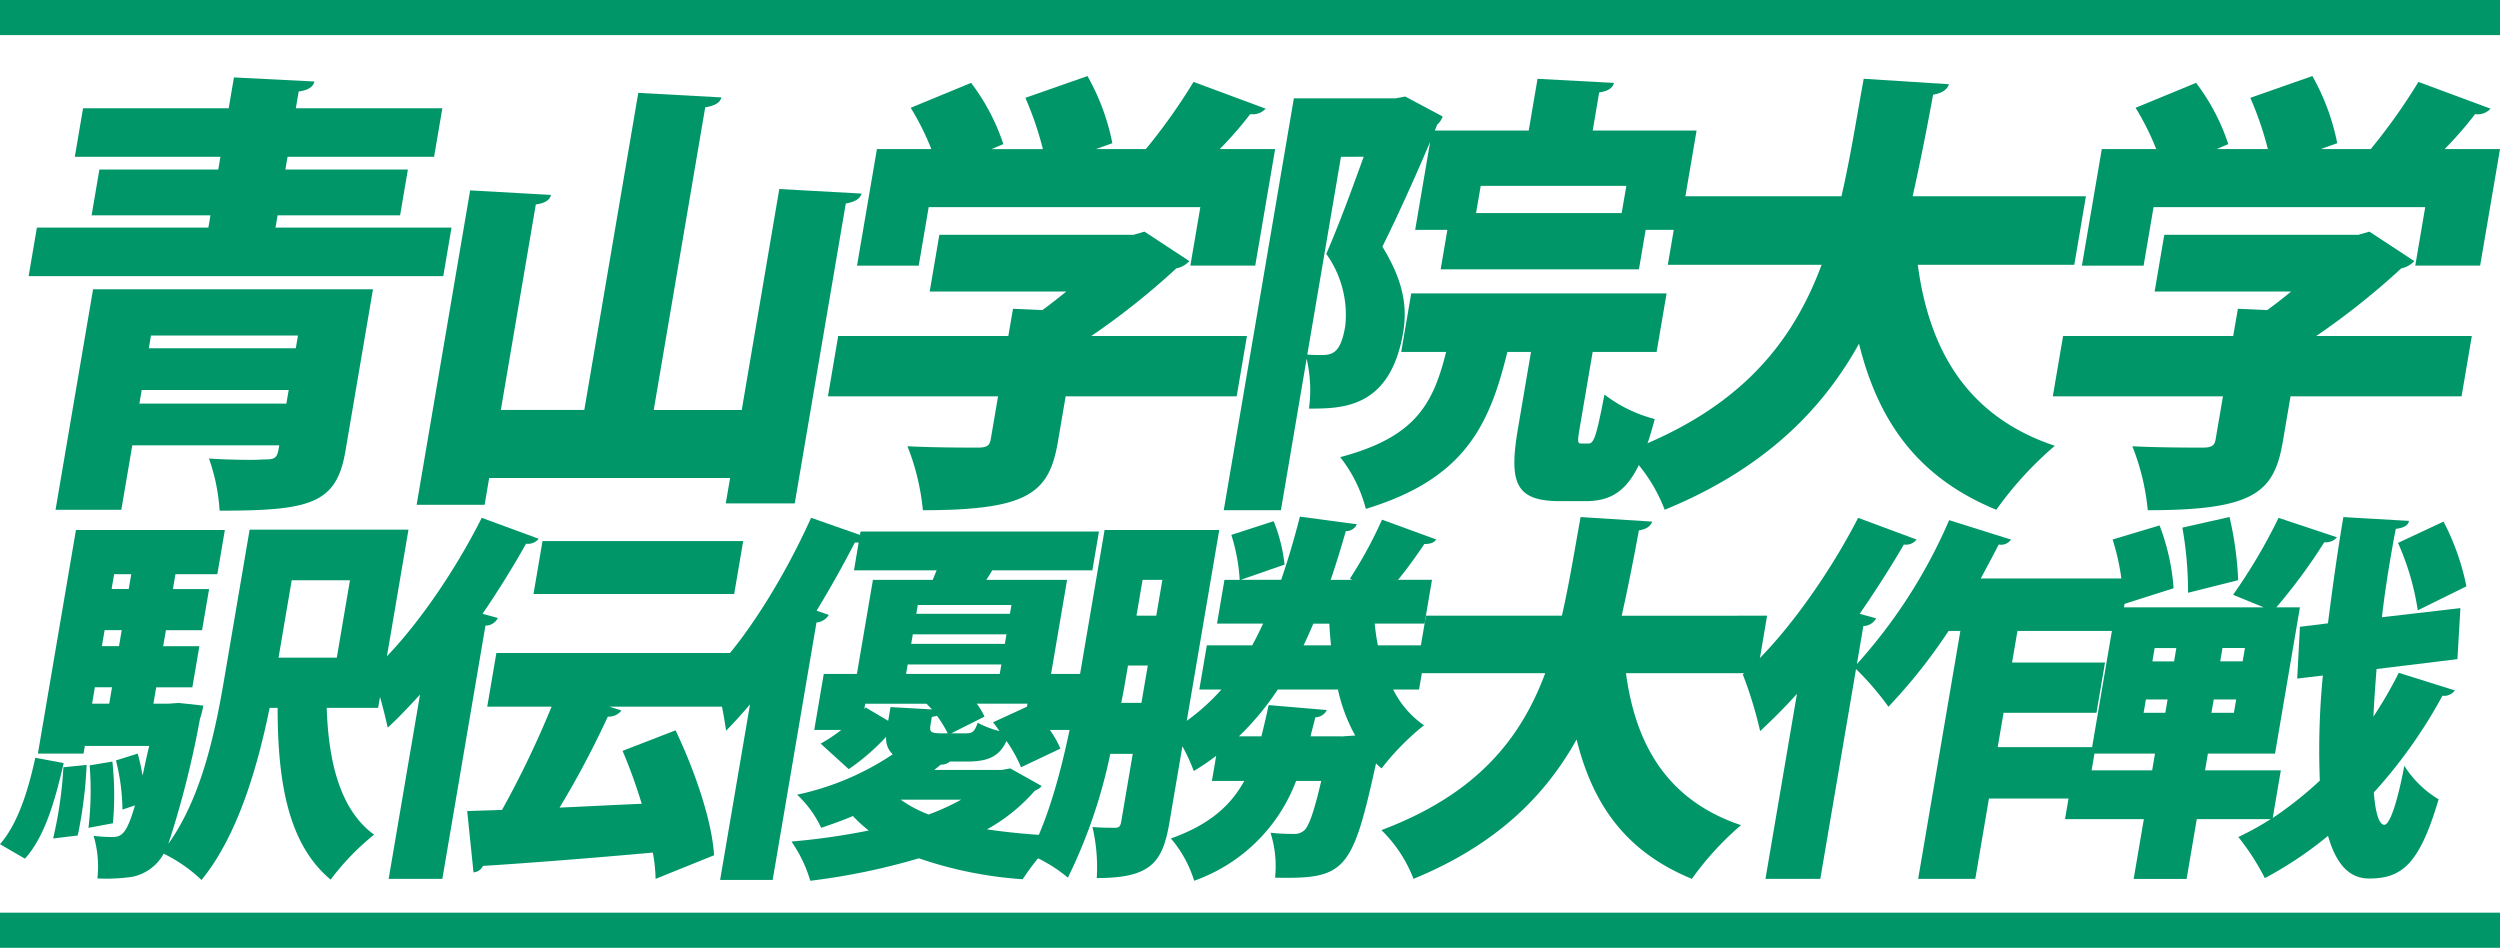
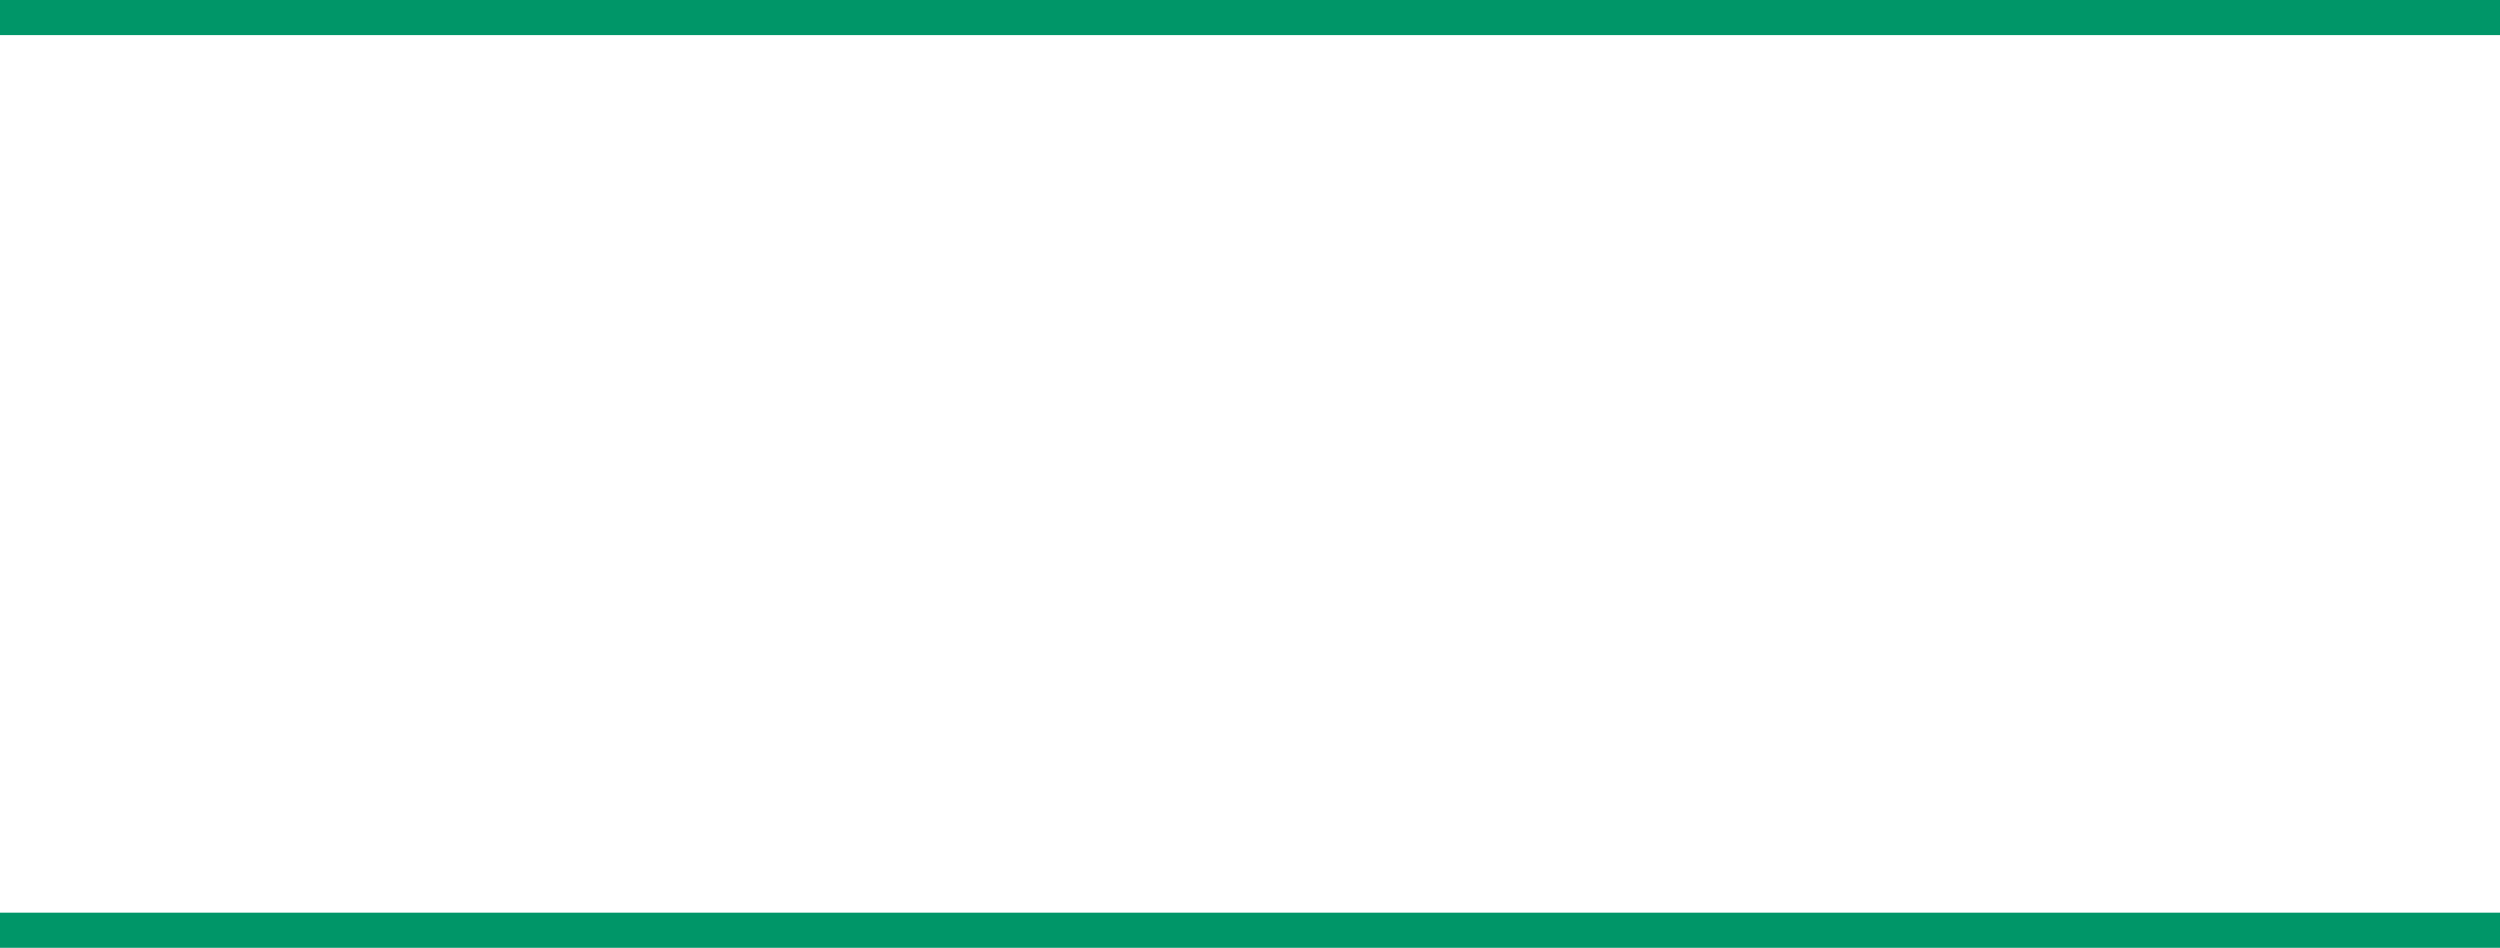
<svg xmlns="http://www.w3.org/2000/svg" width="213.659" height="81" viewBox="0 0 213.659 81">
  <defs>
    <clipPath id="clip-path">
-       <rect id="長方形_403" data-name="長方形 403" width="213.659" height="68.773" fill="#009668" />
-     </clipPath>
+       </clipPath>
  </defs>
  <g id="グループ_282" data-name="グループ 282" transform="translate(-1672.62 117.106)">
    <g id="グループ_131" data-name="グループ 131" transform="translate(12.12 -287.106)">
      <line id="線_5" data-name="線 5" x2="213.659" transform="translate(1660.5 171.5)" fill="none" stroke="#009668" stroke-width="3" />
      <line id="線_6" data-name="線 6" x2="213.659" transform="translate(1660.5 249.5)" fill="none" stroke="#009668" stroke-width="3" />
    </g>
    <g id="グループ_273" data-name="グループ 273" transform="translate(1672.62 -110.606)">
      <g id="グループ_272" data-name="グループ 272" clip-path="url(#clip-path)">
-         <path id="パス_9470" data-name="パス 9470" d="M32.227,13.363H47.27l-.706,4.149H11.128l.706-4.149H26.489l.178-1.047H16.51L17.176,8.4H27.334l.185-1.086H15.074l.706-4.149H28.225L28.674.53l6.88.349c-.118.465-.513.737-1.347.853l-.244,1.435H46.486l-.706,4.149H33.257L33.072,8.4H43.54l-.666,3.916H32.406Zm8.33,5.273L38.2,32.478c-.765,4.5-3,5.079-10.751,5.079a16.422,16.422,0,0,0-.908-4.459c1.034.078,2.5.116,3.547.116.62,0,1.131-.039,1.325-.039.93,0,.977-.271,1.135-1.2H19.987L19.05,37.48H13.428l3.207-18.843Zm-19.962,9.77H33.156l.2-1.163H20.792Zm13.551-5.816H21.584L21.4,23.677H33.961Z" transform="translate(-8.681 -0.413)" fill="#009668" />
        <path id="パス_9471" data-name="パス 9471" d="M192.894,14.744l7.029.388c-.112.426-.506.7-1.347.853l-4.362,25.628H188.32l.369-2.171H168.1l-.389,2.287H161.9l4.573-26.869,6.913.388c-.111.426-.468.7-1.3.814l-2.99,17.564h7.134l4.613-27.1,7.106.388c-.111.427-.506.7-1.386.853l-4.4,25.861h7.522Z" transform="translate(-126.293 -5.089)" fill="#009668" />
-         <path id="パス_9472" data-name="パス 9472" d="M357.553,22.216l-.878,5.157H342.058l-.66,3.877c-.746,4.381-2.508,5.855-11.542,5.855a19.757,19.757,0,0,0-1.318-5.467c2.151.116,5.214.116,5.99.116s1.034-.155,1.127-.7l.627-3.683H321.743l.878-5.157H337.16l.4-2.326,2.5.116c.706-.5,1.38-1.047,2.054-1.59H330.44l.825-4.847h16.593l.938-.271,3.836,2.52a2.079,2.079,0,0,1-1.114.62,63.077,63.077,0,0,1-7.264,5.777Zm-27.2-11.011-.851,5h-5.273l1.7-9.964h4.652a22.439,22.439,0,0,0-1.764-3.528L333.98.582a17.983,17.983,0,0,1,2.754,5.234l-1,.427h4.381a27.776,27.776,0,0,0-1.5-4.381L343.926,0a19.254,19.254,0,0,1,2.125,5.738l-1.4.5h4.265A49.988,49.988,0,0,0,352.99.5l6.163,2.287a1.481,1.481,0,0,1-1.32.465,31.915,31.915,0,0,1-2.6,2.985h4.73l-1.7,9.964h-5.544l.851-5Z" transform="translate(-250.985)" fill="#009668" />
+         <path id="パス_9472" data-name="パス 9472" d="M357.553,22.216l-.878,5.157H342.058l-.66,3.877c-.746,4.381-2.508,5.855-11.542,5.855a19.757,19.757,0,0,0-1.318-5.467c2.151.116,5.214.116,5.99.116s1.034-.155,1.127-.7l.627-3.683H321.743l.878-5.157H337.16l.4-2.326,2.5.116c.706-.5,1.38-1.047,2.054-1.59H330.44l.825-4.847h16.593l.938-.271,3.836,2.52a2.079,2.079,0,0,1-1.114.62,63.077,63.077,0,0,1-7.264,5.777Zm-27.2-11.011-.851,5h-5.273h4.652a22.439,22.439,0,0,0-1.764-3.528L333.98.582a17.983,17.983,0,0,1,2.754,5.234l-1,.427h4.381a27.776,27.776,0,0,0-1.5-4.381L343.926,0a19.254,19.254,0,0,1,2.125,5.738l-1.4.5h4.265A49.988,49.988,0,0,0,352.99.5l6.163,2.287a1.481,1.481,0,0,1-1.32.465,31.915,31.915,0,0,1-2.6,2.985h4.73l-1.7,9.964h-5.544l.851-5Z" transform="translate(-250.985)" fill="#009668" />
        <path id="パス_9473" data-name="パス 9473" d="M491.892,13.969l1.28-7.522c-1.232,2.908-2.788,6.359-4.083,8.956,1.76,2.869,2.16,5.079,1.777,7.328-1.109,6.514-5.219,6.514-8.049,6.514a11.974,11.974,0,0,0-.2-4.265l-2.2,12.95h-4.885l5.992-35.2H490.2l.84-.155,3.2,1.706a1.647,1.647,0,0,1-.468.7l-.2.5h8.025l.752-4.42,6.532.349c-.111.427-.468.7-1.263.814l-.554,3.257h8.878l-1.445,8.491h-2.908l-.574,3.373H494.07l.574-3.373Zm-6.343-6.242-2.877,16.9c.459.039.924.039,1.273.039,1.008,0,1.61-.349,1.973-2.481a8.95,8.95,0,0,0-1.626-6.165c1.01-2.288,2.236-5.622,3.2-8.3Zm20.408,23.147c-.211,1.241-.192,1.357.157,1.357h.581c.465,0,.674-.543,1.372-4.187a12,12,0,0,0,4.3,2.094c-1.434,5.467-2.978,7.018-5.924,7.018h-2.171c-3.838,0-4.382-1.59-3.59-6.242l1.109-6.514H499.77c-1.541,6.32-3.67,10.856-12.092,13.415a12.013,12.013,0,0,0-2.194-4.42c6.254-1.667,7.911-4.342,9.052-8.995H490.7l.852-5h21.827l-.851,5h-5.467Zm3.983-20.666H497.494l-.4,2.326h12.445Z" transform="translate(-370.946 -0.825)" fill="#009668" />
        <path id="パス_9474" data-name="パス 9474" d="M670.339,16.955H656.963c.988,7.405,4.3,12.989,11.712,15.47a30.307,30.307,0,0,0-5,5.467c-6.7-2.753-10.079-7.522-11.735-14.191-3.187,5.738-8.187,10.74-16.606,14.191a13.787,13.787,0,0,0-3.265-4.963c9.692-3.645,14.177-9.267,16.676-15.974H635.6l1-5.855h13.841c.742-3.218,1.277-6.591,1.9-10.042l7.287.465c-.157.465-.6.775-1.354.892-.527,2.869-1.106,5.816-1.75,8.685h14.81Z" transform="translate(-493.063 -0.825)" fill="#009668" />
-         <path id="パス_9475" data-name="パス 9475" d="M833.554,22.216l-.878,5.157H818.06l-.66,3.877c-.746,4.381-2.508,5.855-11.542,5.855a19.76,19.76,0,0,0-1.318-5.467c2.151.116,5.214.116,5.99.116s1.035-.155,1.127-.7l.627-3.683H797.744l.878-5.157h14.539l.4-2.326,2.5.116c.706-.5,1.38-1.047,2.054-1.59h-11.67l.825-4.847h16.593l.938-.271,3.836,2.52a2.079,2.079,0,0,1-1.114.62,63.081,63.081,0,0,1-7.264,5.777Zm-27.2-11.011-.851,5h-5.273l1.7-9.964h4.652a22.446,22.446,0,0,0-1.764-3.528l5.17-2.132a17.986,17.986,0,0,1,2.754,5.234l-1,.427h4.381a27.77,27.77,0,0,0-1.5-4.381L819.927,0a19.256,19.256,0,0,1,2.125,5.738l-1.4.5h4.265A49.991,49.991,0,0,0,828.991.5l6.163,2.287a1.482,1.482,0,0,1-1.32.465,31.914,31.914,0,0,1-2.6,2.985h4.73l-1.7,9.964h-5.544l.851-5Z" transform="translate(-622.303)" fill="#009668" />
        <path id="パス_9476" data-name="パス 9476" d="M5.444,196.211c-.733,3.157-1.585,6.249-3.311,8.17L0,203.144c1.5-1.725,2.392-4.492,3.015-7.388Zm26.874-4.72H27.924c.146,4.687,1.179,8.755,4.046,10.839a21.536,21.536,0,0,0-3.713,3.841c-3.591-2.995-4.527-8.2-4.531-14.68h-.683c-1.005,4.947-2.7,10.9-5.824,14.712a12.532,12.532,0,0,0-3.23-2.246,3.955,3.955,0,0,1-2.746,1.985,15.649,15.649,0,0,1-2.919.13A9.246,9.246,0,0,0,8,202.428a11.621,11.621,0,0,0,1.676.1c.846,0,1.239-.586,1.859-2.7l-1.07.358a17.706,17.706,0,0,0-.555-4.2l1.857-.586a16.815,16.815,0,0,1,.406,1.823H12.2c.16-.749.331-1.562.551-2.474h-5.5l-.111.651H3.239l3.252-19.106H19.217l-.643,3.776h-3.58l-.216,1.269H17.87l-.6,3.515H14.18l-.233,1.367h3.092l-.6,3.515H13.349l-.238,1.4H14.38l.89-.065,2.109.228a7.613,7.613,0,0,1-.291,1.139,81.184,81.184,0,0,1-2.7,10.676c2.906-4.069,4.038-9.764,4.792-14.191l2.155-12.661H34.91ZM4.542,202.656c.132-.586.276-1.237.4-1.953a34.875,34.875,0,0,0,.476-4.134l1.986-.2A36.741,36.741,0,0,1,6.908,201c-.089.521-.166.976-.271,1.4Zm3.019-.911a27.105,27.105,0,0,0,.1-5.338l1.943-.325a26.546,26.546,0,0,1,.046,5.273Zm.547-12.011-.238,1.4H9.335l.238-1.4Zm2.063-3.515.233-1.367H8.94l-.233,1.367Zm1.047-6.152H9.754l-.216,1.269H11Zm18.691.521H24.93L23.805,187.2h4.98Z" transform="translate(0 -137.496)" fill="#009668" />
        <path id="パス_9477" data-name="パス 9477" d="M148.629,186.774c-.92,1.009-1.835,1.985-2.76,2.832a44.953,44.953,0,0,0-1.355-4.85c3.189-2.864,6.875-8.072,9.388-13.085l4.87,1.79a1.181,1.181,0,0,1-1.081.423c-1.119,1.985-2.38,4.036-3.721,5.989l1.306.358a1.149,1.149,0,0,1-1.055.651l-3.684,21.645h-4.589Zm21.839,3.06c1.583,3.32,3.1,7.616,3.293,10.676l-5,2.018a13.474,13.474,0,0,0-.236-2.246c-5.421.488-10.863.911-14.515,1.139a.986.986,0,0,1-.81.553l-.54-5.24,2.978-.1a83.072,83.072,0,0,0,4.235-8.821h-5.5l.781-4.589h21.091l-.781,4.589H164.823l1.019.325a1.348,1.348,0,0,1-1.163.521,79.678,79.678,0,0,1-4.123,7.779c2.263-.1,4.628-.228,7.021-.326a44.521,44.521,0,0,0-1.638-4.524Zm5.78-16.177-.77,4.524H158.327l.77-4.524Z" transform="translate(-112.732 -133.917)" fill="#009668" />
-         <path id="パス_9478" data-name="パス 9478" d="M302.733,193.088l2.674,1.5c-.137.228-.375.293-.593.423a15.181,15.181,0,0,1-4.075,3.287,56.245,56.245,0,0,0,6.123.553,22.189,22.189,0,0,0-3.073,3.71,34.379,34.379,0,0,1-8.874-1.79,56.71,56.71,0,0,1-9.277,1.92,11.626,11.626,0,0,0-1.61-3.353,58.565,58.565,0,0,0,6.605-.944,11.239,11.239,0,0,1-1.352-1.237c-.842.358-1.744.684-2.711,1.009a9.216,9.216,0,0,0-2.057-2.832,23.433,23.433,0,0,0,8.171-3.45,1.824,1.824,0,0,1-.559-1.5,18.93,18.93,0,0,1-3.2,2.767l-2.4-2.181a13.1,13.1,0,0,0,1.762-1.172h-2.311l.814-4.785h2.832l1.369-8.04h5.11l.334-.814h-7.063l.4-2.376h-.325c-1.016,1.953-2.1,3.906-3.27,5.826l1.046.358a1.364,1.364,0,0,1-1.055.651l-3.745,22h-4.491l2.554-15q-1.038,1.221-2.042,2.246a44.109,44.109,0,0,0-1.056-5.078c2.837-2.9,6.066-8.1,8.319-13.117l4.177,1.465.05-.293h20.375l-.565,3.32h-8.56c-.142.26-.316.521-.5.814h6.9l-1.368,8.04h2.6l-.814,4.785h-1.888a8.7,8.7,0,0,1,.9,1.595l-3.363,1.595a12.059,12.059,0,0,0-1.245-2.246c-.618,1.334-1.568,1.758-3.391,1.758H297.56a1.062,1.062,0,0,1-.76.26l-.566.456H302Zm-12.36-5.208,1.922,1.139.2-1.172,3.547.2-.47-.488h-5.24l-.078.456Zm2.988,7.877a10.5,10.5,0,0,0,2.388,1.269,19.177,19.177,0,0,0,2.787-1.269Zm.6-11.555-.138.814h8.007l.139-.814Zm8.306-1.758.139-.814H294.4l-.139.814Zm.565-3.32h-8.007l-.127.749H302.7Zm-6.909,10.188c-.133.781.029.781,1.462.781a10.748,10.748,0,0,0-.917-1.5l-.44.1Zm1.755.781h1.269c.553,0,.744-.163,1-.911a7.782,7.782,0,0,0,1.863.716c-.184-.26-.367-.521-.556-.749l2.9-1.334.044-.26h-4.329a6.1,6.1,0,0,1,.658,1.107Z" transform="translate(-216.388 -133.917)" fill="#009668" />
        <path id="パス_9479" data-name="パス 9479" d="M433.389,186h-2.213a8.142,8.142,0,0,0,2.636,3.06,21.173,21.173,0,0,0-3.62,3.678,4.853,4.853,0,0,1-.481-.423c-2.023,9.211-2.6,9.895-8.627,9.765a9.478,9.478,0,0,0-.388-3.841,16.549,16.549,0,0,0,2,.1,1.213,1.213,0,0,0,.94-.358c.359-.391.781-1.53,1.392-4.166h-2.148a14.46,14.46,0,0,1-8.71,8.528,10.161,10.161,0,0,0-1.989-3.613c3.292-1.172,5.1-2.8,6.272-4.915h-2.767l.366-2.148a21.177,21.177,0,0,1-1.914,1.3,15.843,15.843,0,0,0-.974-2.116l-1.114,6.542c-.582,3.418-1.617,4.72-6.206,4.72a15.222,15.222,0,0,0-.364-4.362c.738.065,1.616.065,1.942.065s.445-.13.512-.521l.986-5.794H407a44.266,44.266,0,0,1-3.623,10.578A12.463,12.463,0,0,0,400.1,200.1c2.354-4.459,3.576-11.067,4.385-15.819l2.028-11.913h9.8l-2.776,16.307A18.063,18.063,0,0,0,416.5,186H414.61l.643-3.776h3.873c.328-.586.628-1.2.934-1.855h-3.938l.637-3.743h1.3a15.569,15.569,0,0,0-.713-3.841l3.617-1.172a13.7,13.7,0,0,1,.931,3.711l-3.737,1.3h3.45c.581-1.692,1.119-3.515,1.6-5.4l4.869.651a1,1,0,0,1-.946.586c-.406,1.432-.84,2.832-1.295,4.166h1.855l-.211-.1a36.692,36.692,0,0,0,2.746-5.045l4.627,1.692c-.18.293-.522.391-1.011.391-.611.911-1.423,2.051-2.246,3.06h2.9l-.637,3.743H429.6a18.207,18.207,0,0,0,.27,1.855h4.166Zm-24.875-2.051c-.227,1.334-.371,2.181-.576,3.19h1.725l.543-3.19Zm2.939-7.323h-1.692l-.521,3.06h1.692Zm15.429,13.378c.857-.065.955-.065,1.053-.065A14.452,14.452,0,0,1,426.457,186h-5.143a23.611,23.611,0,0,1-3.318,4h1.92c.209-.846.424-1.725.617-2.669l4.973.423a1.1,1.1,0,0,1-.984.618c-.127.553-.286,1.107-.407,1.627Zm-1.019-7.779c-.057-.618-.115-1.237-.14-1.855h-1.367c-.268.618-.536,1.237-.836,1.855Z" transform="translate(-312.112 -133.571)" fill="#009668" />
        <path id="パス_9480" data-name="パス 9480" d="M568.968,184.719H557.739c.83,6.217,3.612,10.9,9.832,12.987a25.446,25.446,0,0,0-4.2,4.589c-5.628-2.311-8.461-6.314-9.852-11.913-2.675,4.817-6.872,9.016-13.94,11.913a11.578,11.578,0,0,0-2.741-4.166c8.137-3.06,11.9-7.779,14-13.41H539.806l.837-4.915h11.619c.623-2.7,1.072-5.533,1.6-8.43l6.117.391c-.132.391-.5.651-1.136.749-.443,2.408-.929,4.882-1.469,7.291H569.8Z" transform="translate(-418.778 -133.685)" fill="#009668" />
-         <path id="パス_9481" data-name="パス 9481" d="M709.47,181.337h-8.755l-.46,2.7H708.2l-.731,4.3h-7.941l-.5,2.93h8.365l-.748,4.394h-8.364l-1.169,6.868h-4.882l3.607-21.189h-1.009a46.825,46.825,0,0,1-5.138,6.477,24.356,24.356,0,0,0-2.771-3.223l-3.053,17.935h-4.687l2.693-15.819c-1.046,1.172-2.1,2.214-3.147,3.19a34.663,34.663,0,0,0-1.485-4.85c3.363-2.93,7.233-8.267,9.86-13.378l4.99,1.855a1.122,1.122,0,0,1-1.081.423c-1.152,1.986-2.434,3.971-3.775,5.924l1.4.391a1.249,1.249,0,0,1-1.087.651l-.554,3.255a44.973,44.973,0,0,0,7.888-12.3l5.283,1.66a1.037,1.037,0,0,1-1.048.423c-.486.944-1.011,1.921-1.535,2.9h12.661Z" transform="translate(-528.297 -133.916)" fill="#009668" />
        <path id="パス_9482" data-name="パス 9482" d="M829.115,184.362c-.108,1.4-.211,2.767-.27,4.069a35.633,35.633,0,0,0,2.167-3.743l4.79,1.5a1.087,1.087,0,0,1-1.054.456,42.172,42.172,0,0,1-5.866,8.267c.13,1.725.44,2.767.9,2.767.423,0,1.064-1.66,1.705-5.045a8.811,8.811,0,0,0,2.93,2.864c-1.62,5.5-3.105,6.77-5.937,6.77-1.757,0-2.838-1.3-3.513-3.645a32.627,32.627,0,0,1-5.4,3.613,20.46,20.46,0,0,0-2.266-3.515,24.723,24.723,0,0,0,2.766-1.53H813.75l-.87,5.11h-4.524l.87-5.11h-6.737l.709-4.166h6.737l.244-1.432h-5.468l2.128-12.5h12.629l-2.616-1.074a46.511,46.511,0,0,0,3.886-6.575l4.99,1.66a1.224,1.224,0,0,1-1.081.423,47.437,47.437,0,0,1-4.1,5.566h2.018l-2.128,12.5H814.7l-.244,1.432h6.477l-.693,4.069a31.953,31.953,0,0,0,4.025-3.19,65.97,65.97,0,0,1,.26-8.984l-2.192.26.233-4.427,2.394-.293c.39-3.06.819-6.152,1.318-9.081l5.608.325c-.067.391-.425.586-1.125.684-.165.781-.3,1.595-.448,2.441-.282,1.66-.544,3.385-.74,5.11l6.707-.781-.254,4.362Zm-18.546-12.271a18.745,18.745,0,0,1,1.2,5.37l-4.3,1.367a19.275,19.275,0,0,0-.913-5.533ZM809.4,186.966l-.194,1.139h1.855l.194-1.139Zm.748-4.394-.194,1.139h1.855l.194-1.139Zm6.4-11.2a29.165,29.165,0,0,1,.74,5.4l-4.284,1.074a31.525,31.525,0,0,0-.485-5.566Zm.375,16.73.194-1.139H815.2L815,188.105Zm.748-4.394.194-1.139h-1.92l-.194,1.139Zm17.168-11.945a21,21,0,0,1,1.955,5.533l-4.157,2.05a22.294,22.294,0,0,0-1.688-5.761Z" transform="translate(-626.005 -133.686)" fill="#009668" />
      </g>
    </g>
  </g>
</svg>